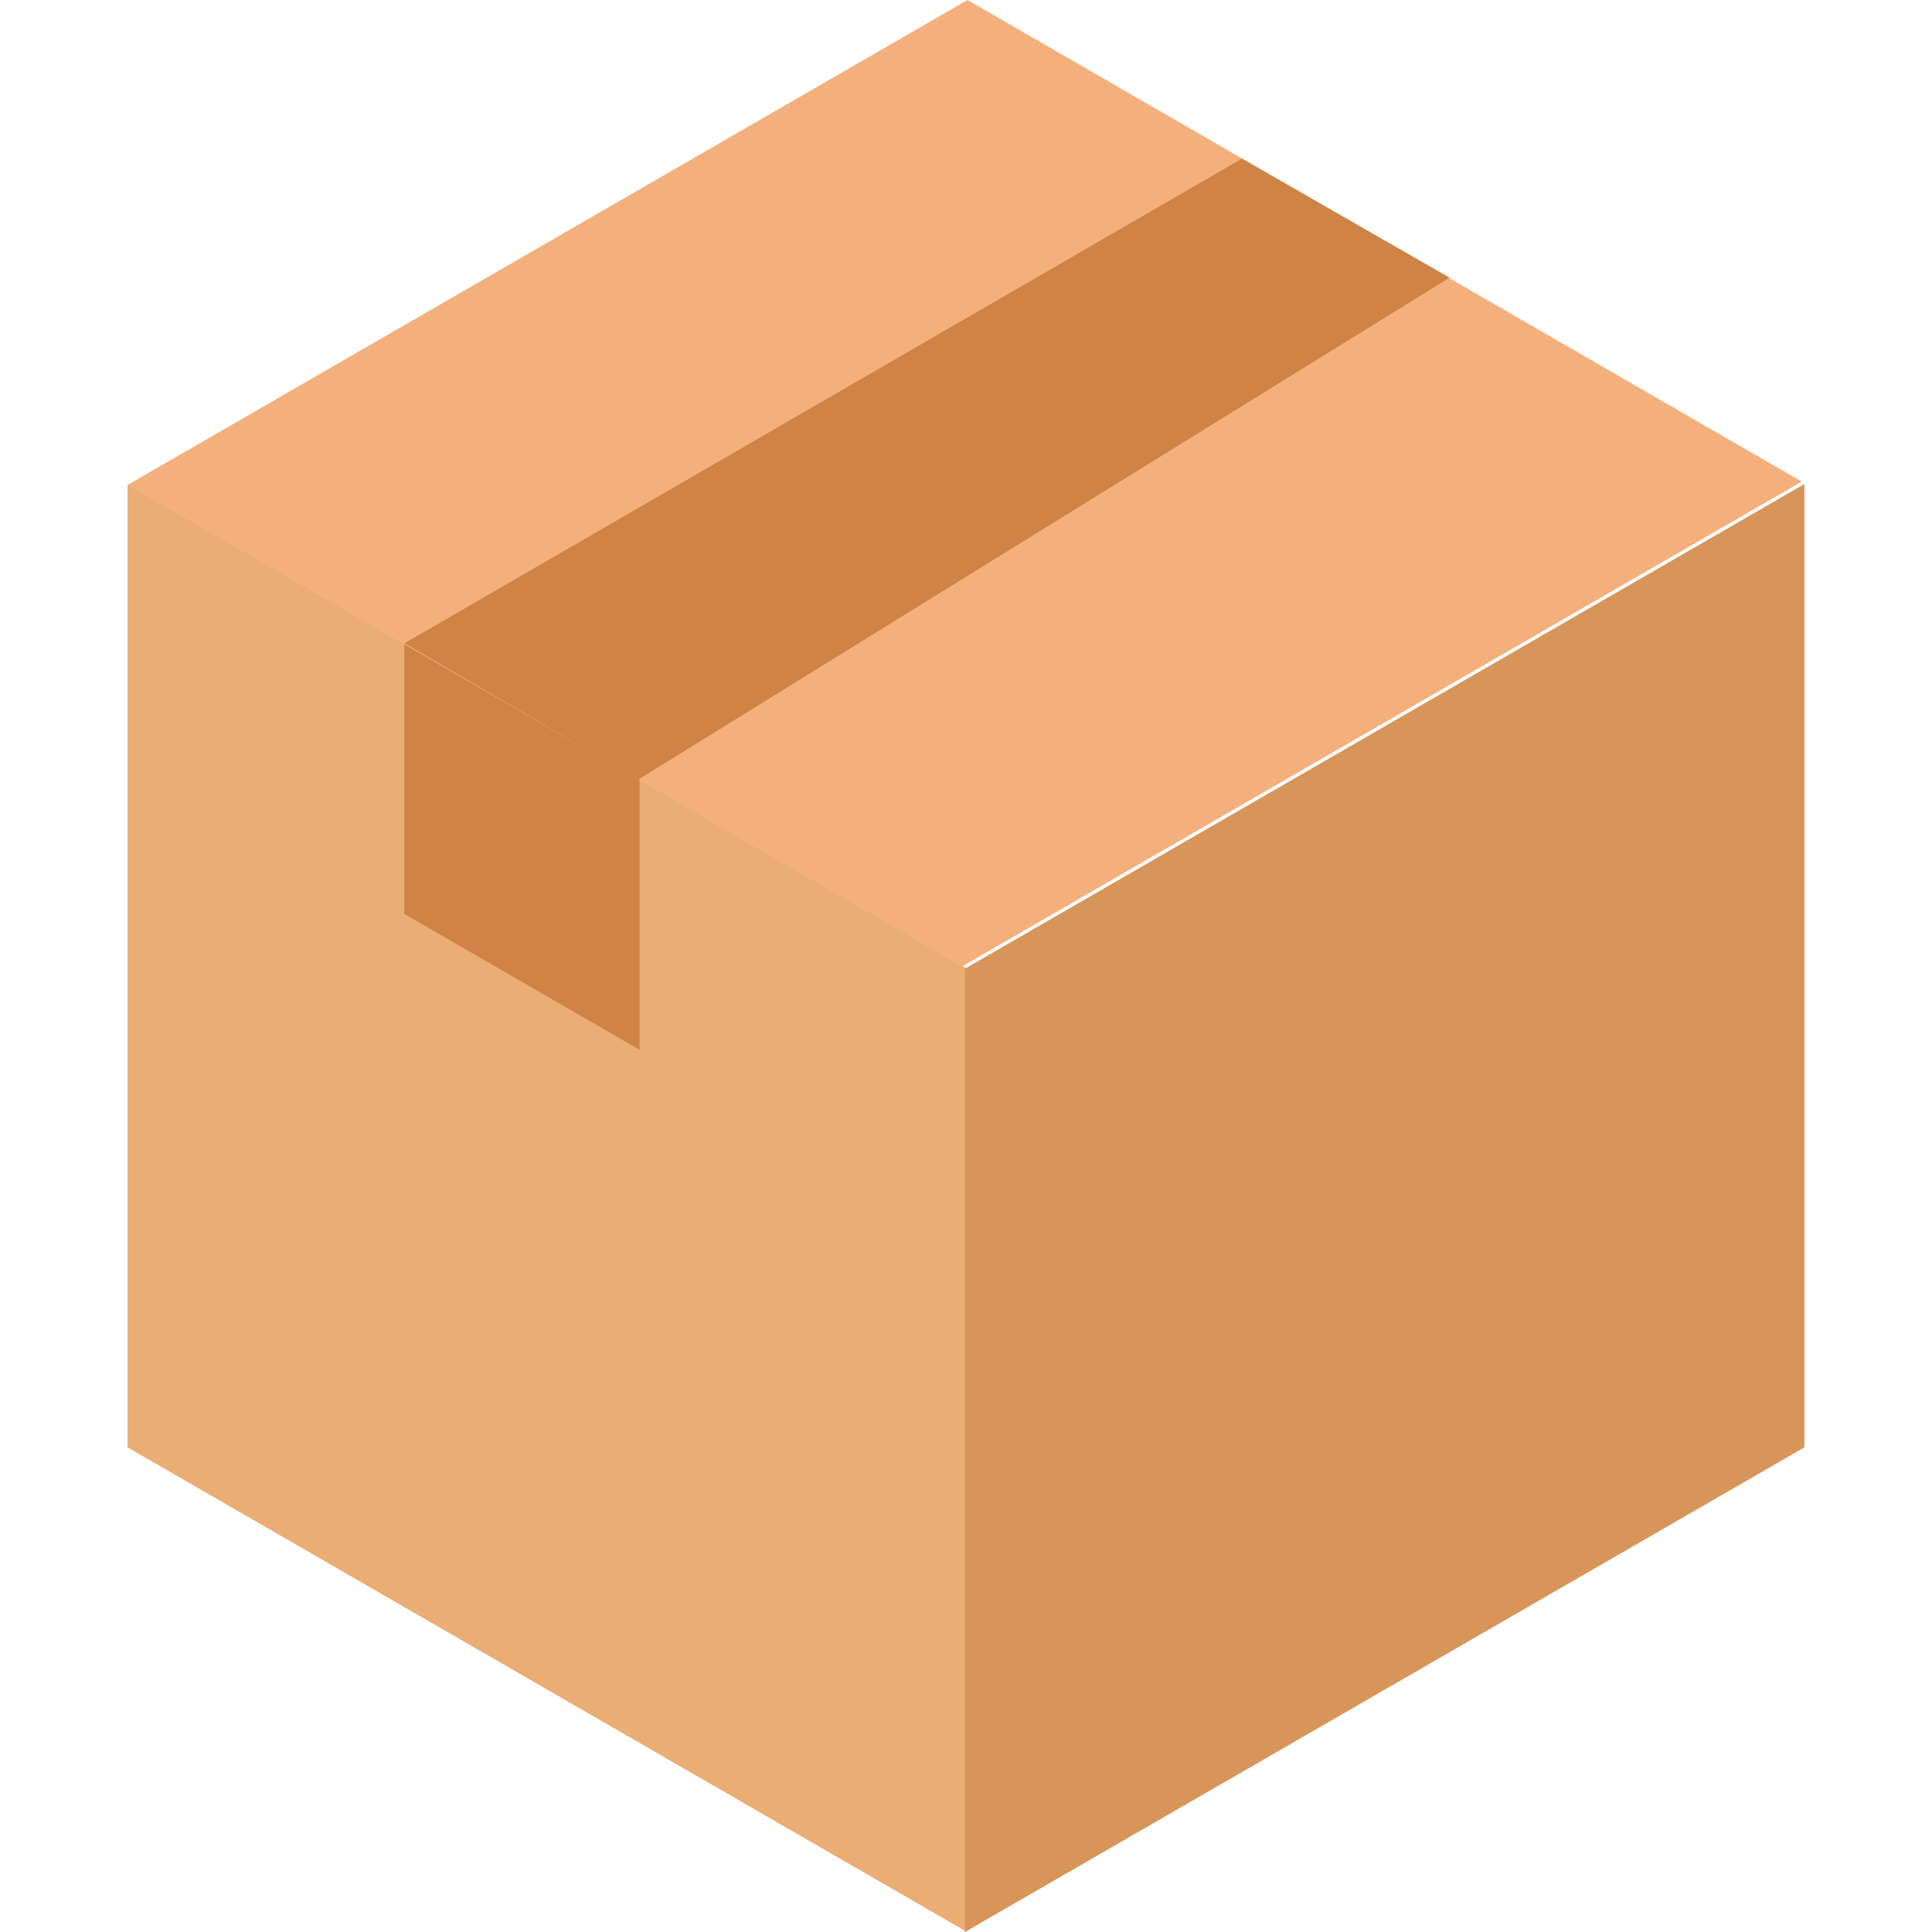
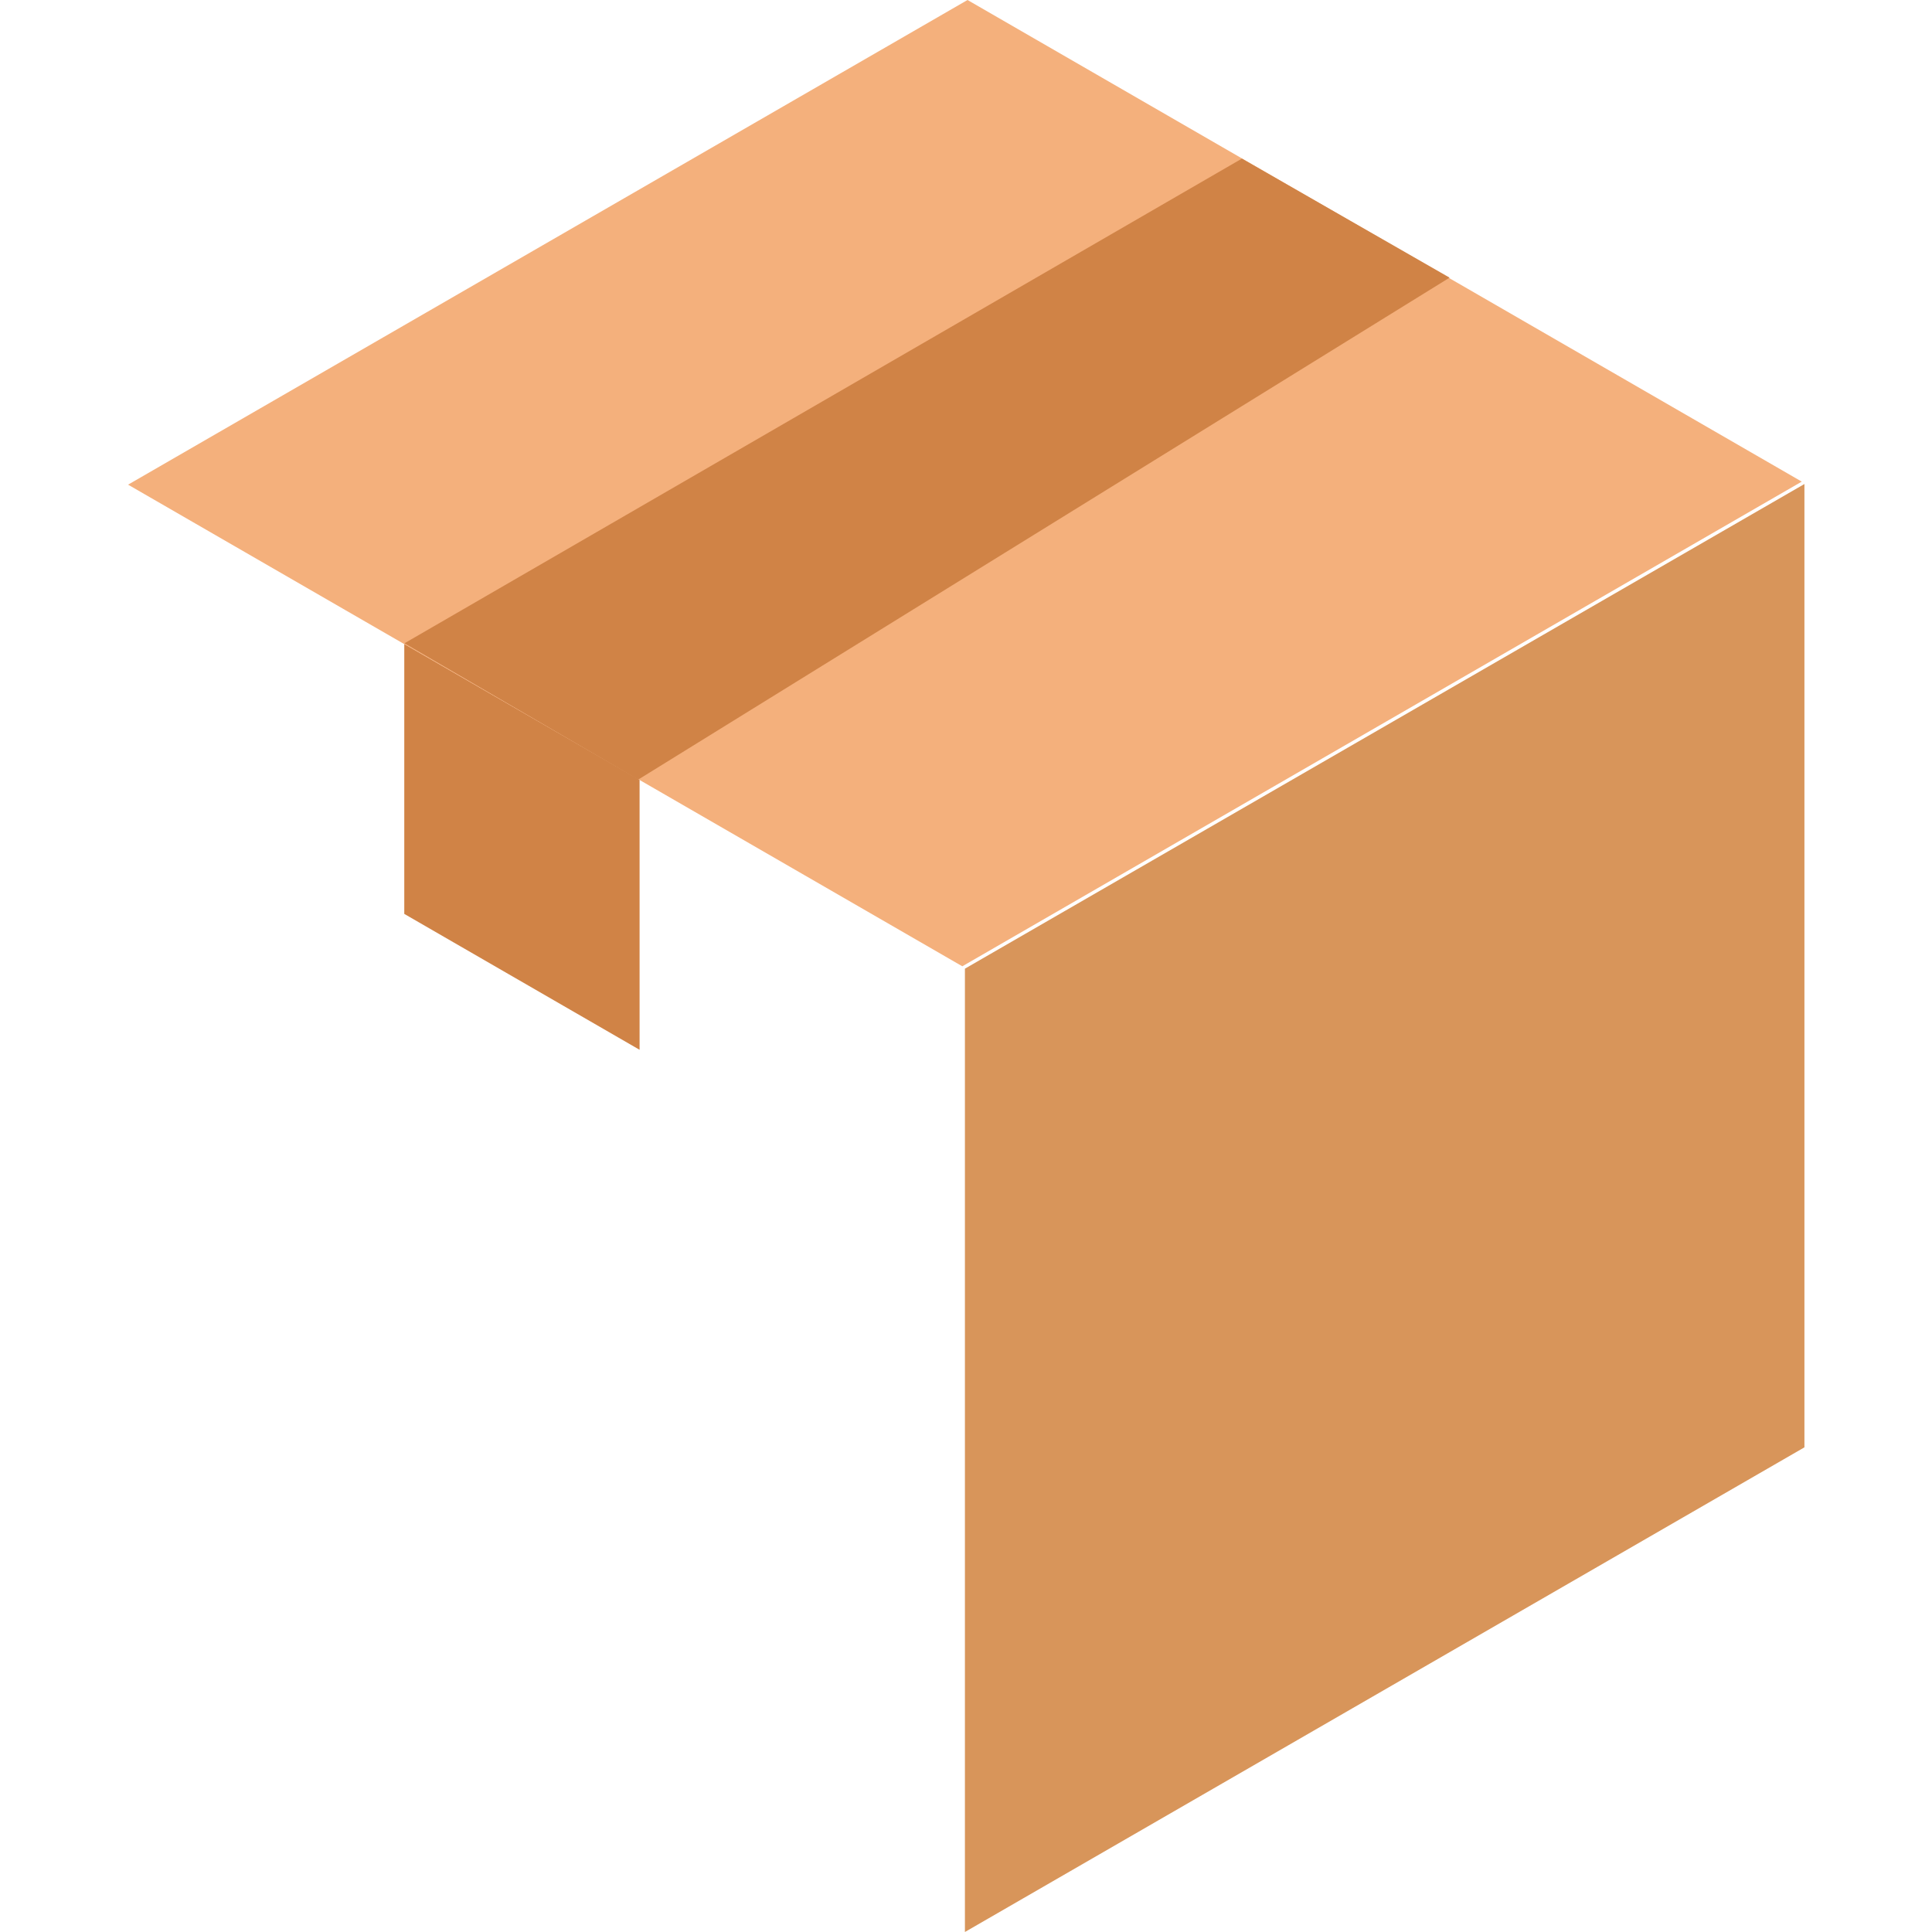
<svg xmlns="http://www.w3.org/2000/svg" version="1.1" id="Layer_1" x="0px" y="0px" viewBox="0 0 267 267" style="enable-background:new 0 0 267 267;" xml:space="preserve">
  <style type="text/css"> .st0{fill:#EAAD74;} .st1{fill:#D08346;} .st2{fill:#D8955A;} .st3{fill:#F4B07C;} </style>
  <g>
    <g>
      <g>
        <g>
-           <polygon class="st0" points="133.65,267 17.63,200.02 17.63,66.89 133.65,133.87 " />
-         </g>
+           </g>
      </g>
    </g>
    <g>
      <g>
        <polygon class="st1" points="88.39,145.08 55.87,126.3 55.87,88.99 88.39,107.76 " />
      </g>
    </g>
    <g>
      <g>
        <g>
          <polygon class="st2" points="249.37,200.02 133.35,267 133.35,133.87 249.37,66.89 " />
        </g>
      </g>
    </g>
    <g>
      <g>
        <g>
          <polygon class="st3" points="249,66.56 132.99,133.54 17.7,66.98 133.71,0 " />
        </g>
      </g>
    </g>
    <g>
      <g>
        <g>
          <polygon class="st1" points="200.33,38.37 88.2,107.74 55.9,88.9 171.63,21.92 " />
        </g>
      </g>
    </g>
  </g>
</svg>